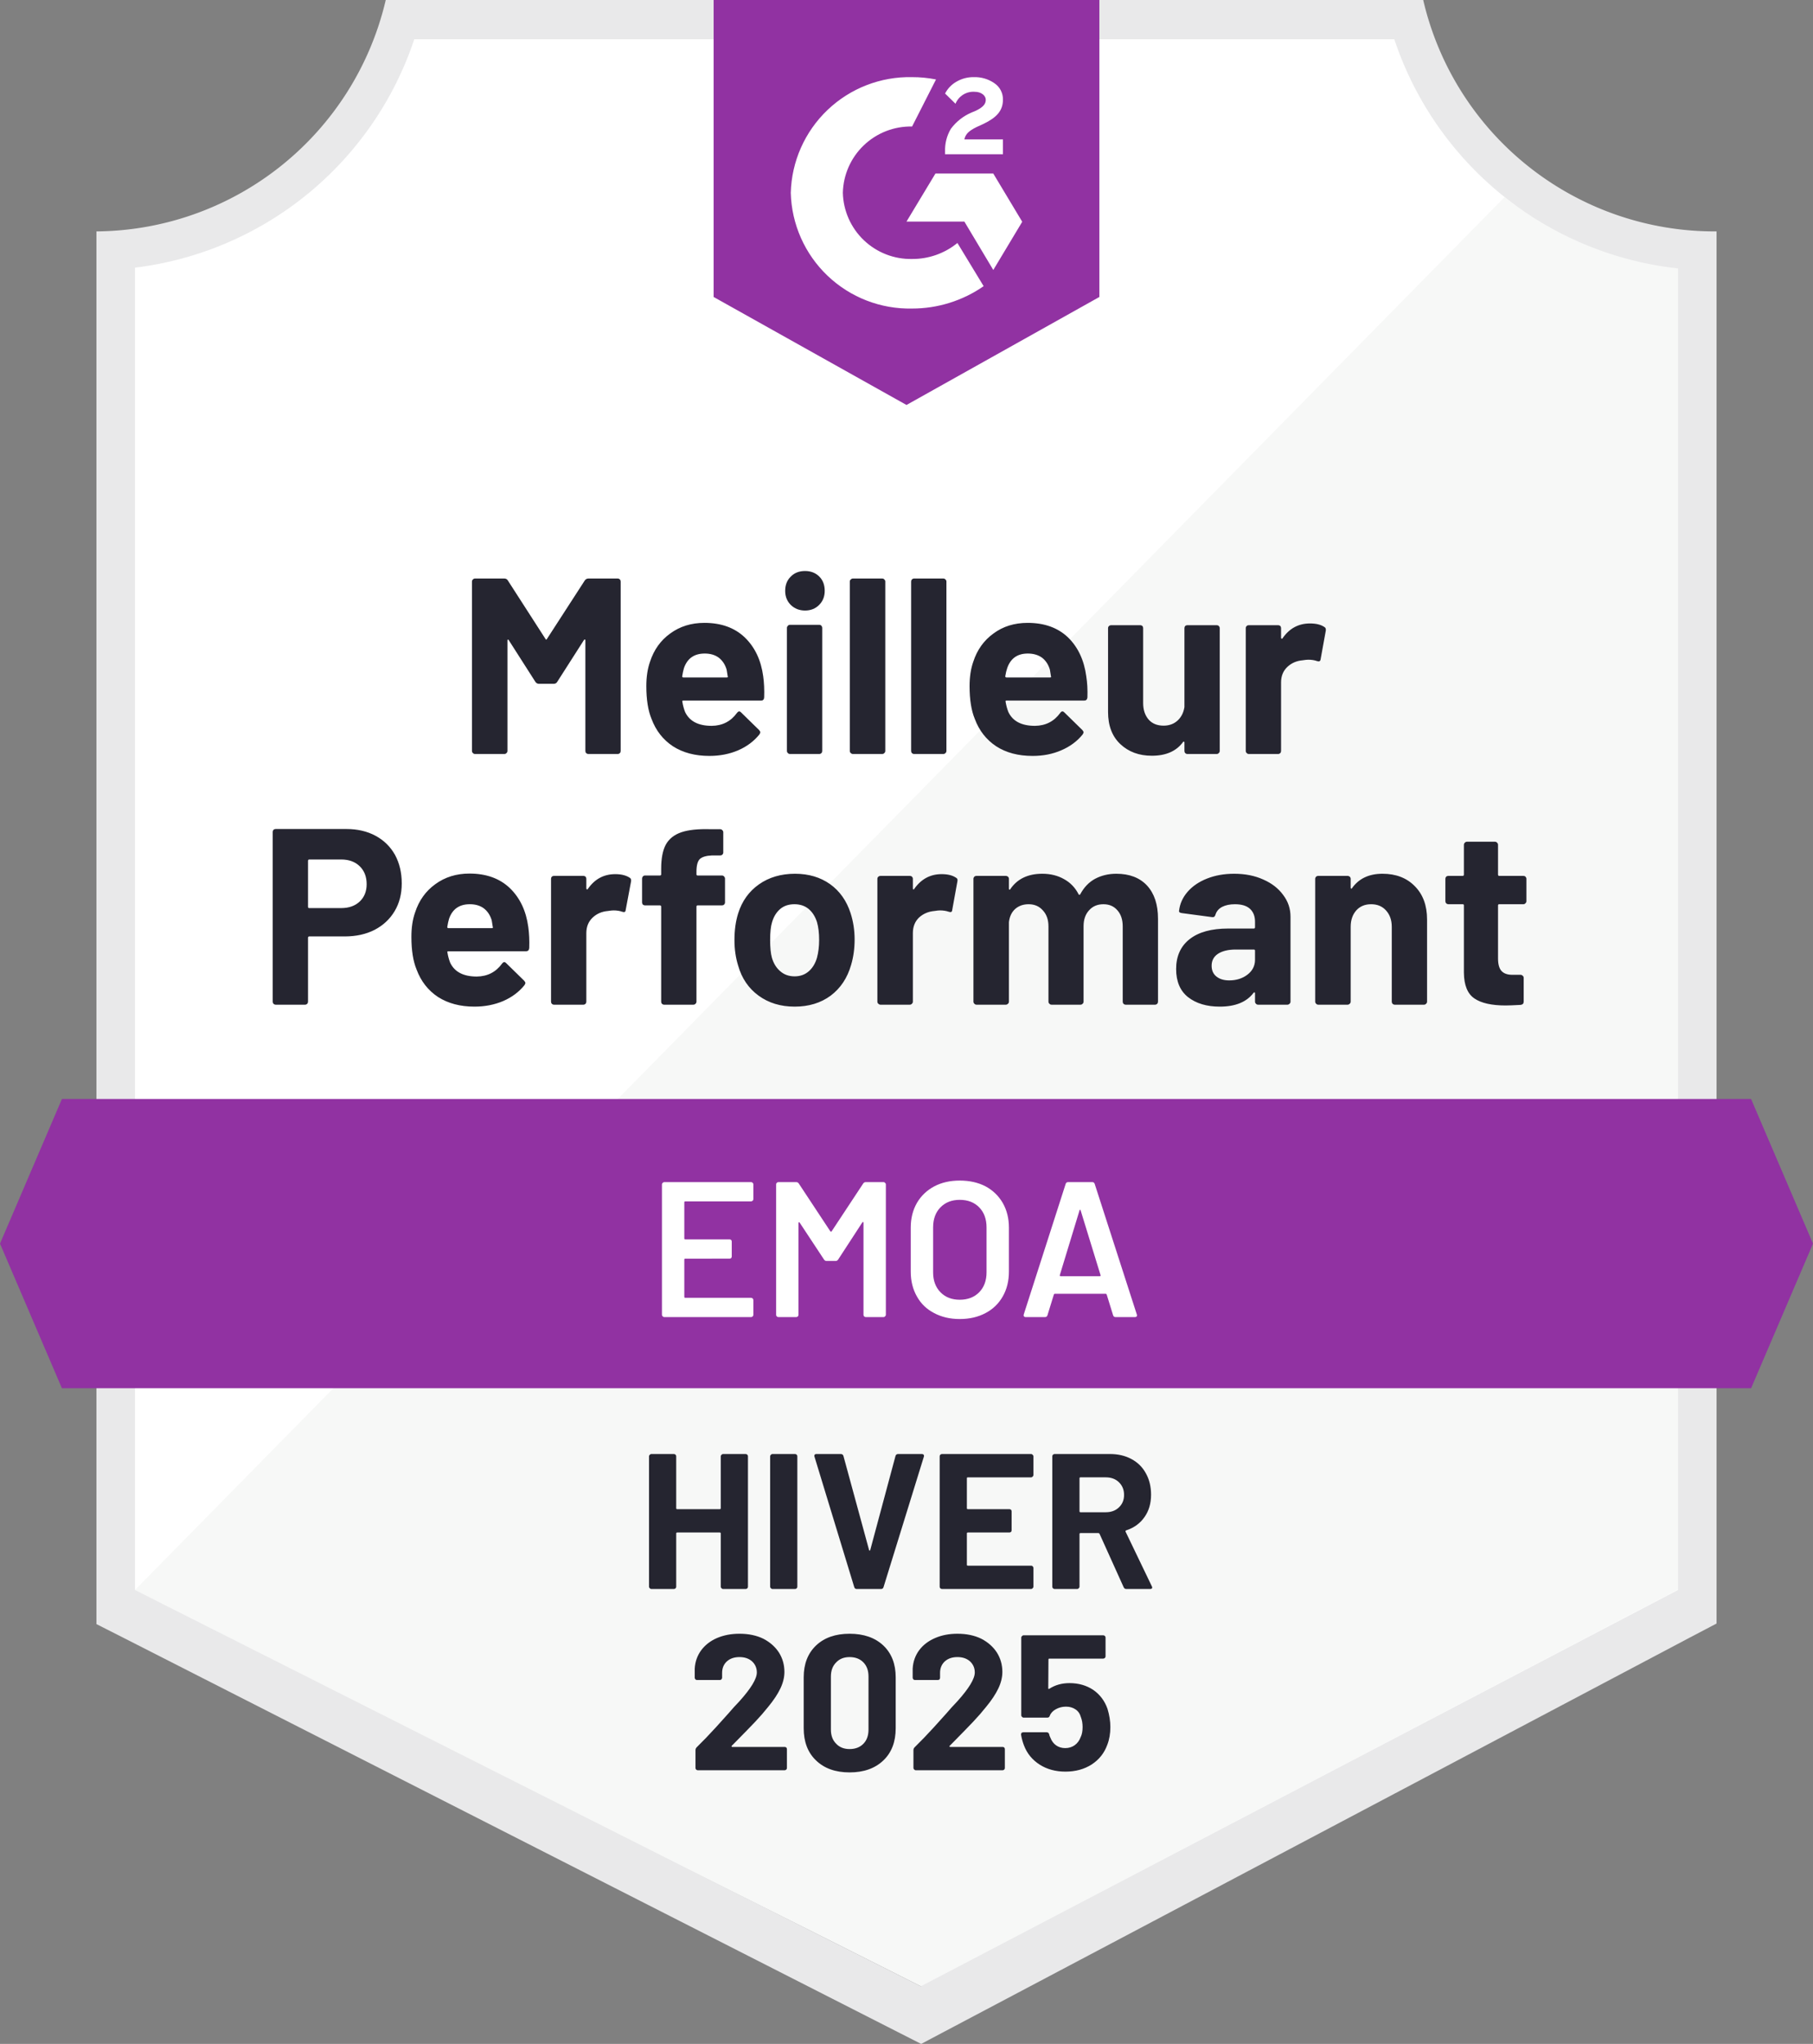
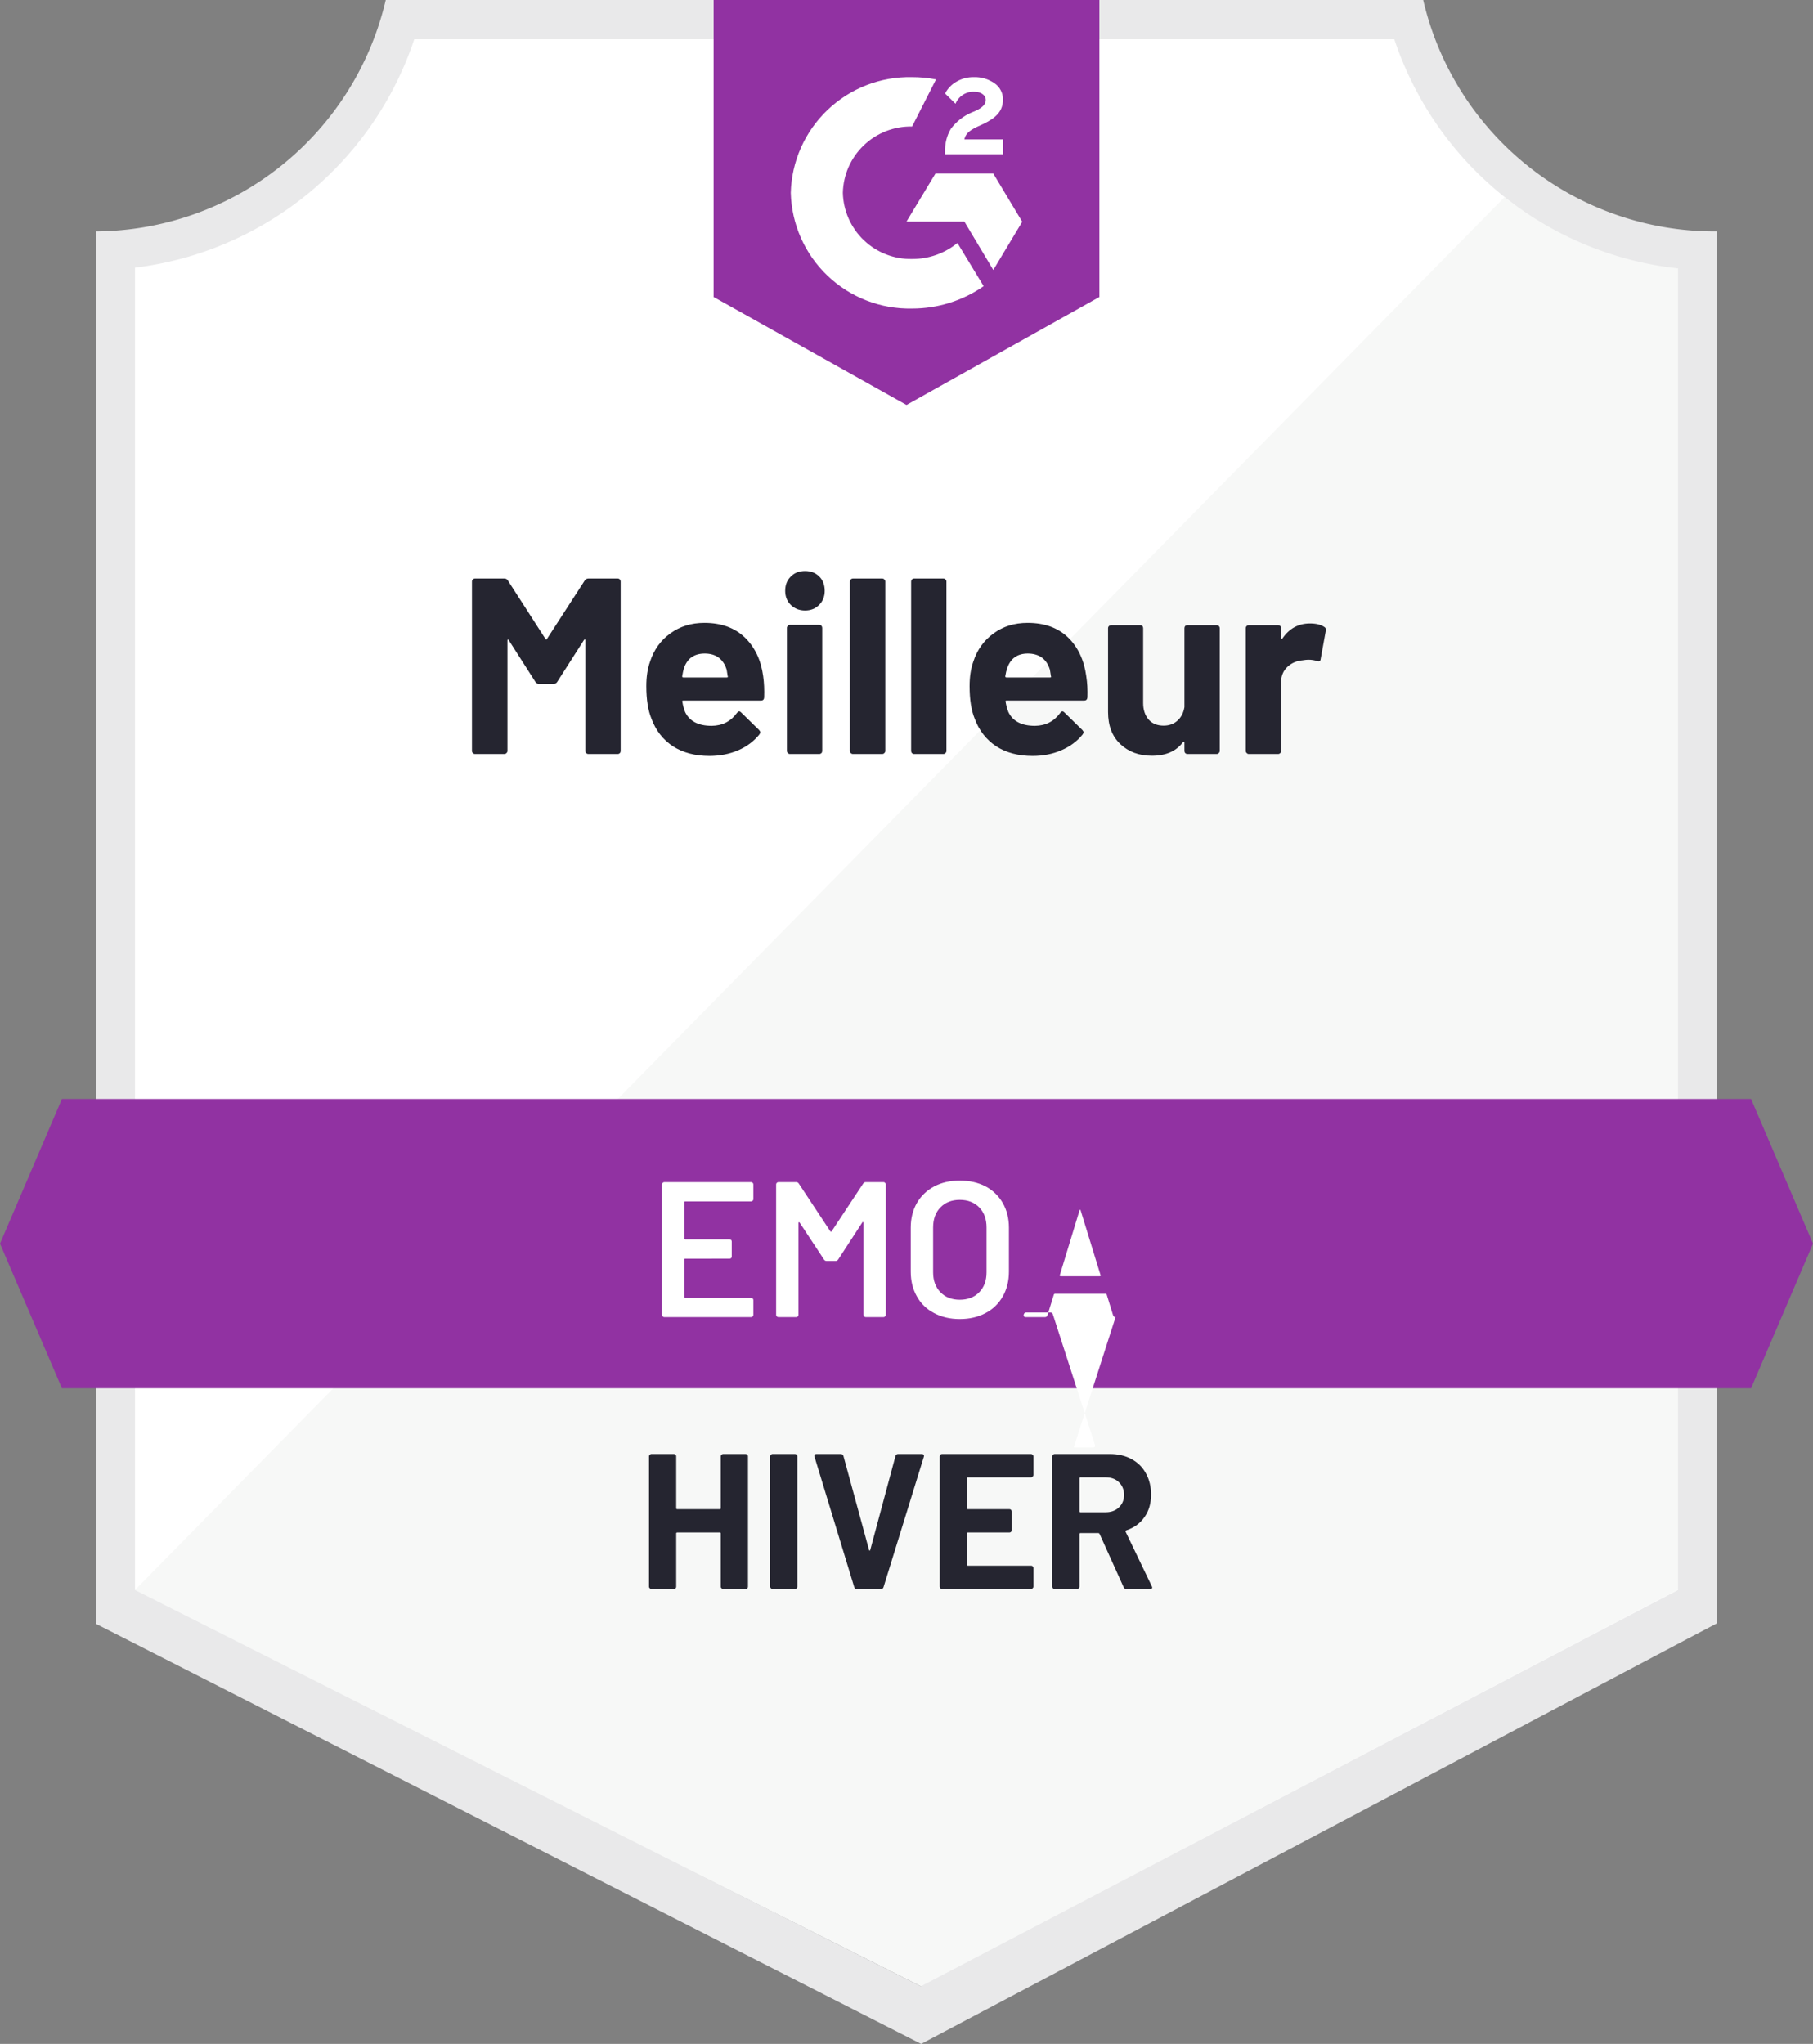
<svg xmlns="http://www.w3.org/2000/svg" id="Layer_1" data-name="Layer 1" viewBox="0 0 94 105.99">
  <rect x="0" y="0" width="94" height="105.99" fill="#808080" stroke="none" />
  <g id="container">
    <defs>
      <clipPath id="clip-path">
        <path d="M90.79 56.99H3.21L0 64.49l3.21 7.5h87.58l3.21-7.5-3.21-7.5z" class="cls-1" />
      </clipPath>
      <clipPath id="clip-path-2">
        <path d="M0-1.01h94v122H0z" style="fill:none" />
      </clipPath>
      <clipPath id="clip-path-3">
        <path d="m47 21 10-5.6V0H37v15.4Zm2-13.14a2.15 2.15 0 0 1 .3-1.18 2.61 2.61 0 0 1 1.06-.84l.24-.1c.41-.2.51-.37.51-.57s-.22-.41-.57-.41a1 1 0 0 0-1 .62L49 4.85a1.49 1.49 0 0 1 .6-.62 1.72 1.72 0 0 1 .89-.23 1.77 1.77 0 0 1 1.06.31 1 1 0 0 1 .45.86c0 .58-.34.93-1 1.25l-.37.17c-.38.19-.57.35-.63.64h2V8h-3ZM51.5 9l1.5 2.5-1.5 2.5-1.5-2.51h-3L48.5 9Zm-4.21-5a6.36 6.36 0 0 1 1.24.12l-1.24 2.44A3.52 3.52 0 0 0 43.7 10a3.52 3.52 0 0 0 3.59 3.43 3.68 3.68 0 0 0 2.35-.83L51 14.84A6.5 6.5 0 0 1 47.29 16 6.16 6.16 0 0 1 41 10a6.16 6.16 0 0 1 6.29-6Z" class="cls-1" />
      </clipPath>
      <style>.cls-1{fill:none;clip-rule:evenodd}.cls-7{clip-path:url(#clip-path-2)}</style>
    </defs>
    <path d="M47.82 103 6.63 82.45V13.88A17.67 17.67 0 0 0 21.29 2h51.34A17.69 17.69 0 0 0 87.5 13.92v68.53Z" style="fill:#fff" />
    <path d="M7 82.45 47.74 103 87 82.43V13.92a19.46 19.46 0 0 1-9-3.69Z" style="fill:#f7f8f7" />
    <path d="M89 12h-.13A15.51 15.51 0 0 1 73.79 0H20A15.53 15.53 0 0 1 5 12v72.22l1.42.72 40.14 20.44 1.2.61 1.19-.63 38.66-20.44 1.39-.73V14Zm-41.26 91L7 82.45V13.88A17.5 17.5 0 0 0 21.49 2h50.79A17.52 17.52 0 0 0 87 13.92v68.53Z" style="fill:#e9e9ea" />
    <g class="cls-7" style="clip-path:url(#clip-path)">
      <path id="banner" fill="#9132a2" d="M-5 51.99H99v25H-5z" class="cls-8" />
    </g>
    <g class="cls-7" style="clip-path:url(#clip-path-3)">
      <path id="logo" fill="#9132a2" d="M32-5.01h30v31H32z" class="cls-10" />
    </g>
-     <path fill="#252530" d="M4.55-9.11q.86 0 1.51.35t1.01.99q.35.65.35 1.48 0 .82-.37 1.44t-1.04.97q-.67.34-1.54.34H2.63q-.07 0-.07.07v3.31q0 .07-.04.11-.05.05-.11.05H.88Q.82 0 .77-.05.73-.09.73-.16v-8.8q0-.06.04-.11.05-.04.11-.04h3.67Zm-.27 4.1q.6 0 .96-.34t.36-.9q0-.58-.36-.93-.36-.35-.96-.35H2.63q-.07 0-.07.07v2.39q0 .06.07.06h1.65Zm9.7.98q.07.49.05 1.1-.02.16-.17.16H9.84q-.08 0-.05.07.04.26.14.52.34.72 1.38.72.83-.01 1.31-.67.06-.08.12-.08.04 0 .09.05l.94.92q.06.07.06.12 0 .03-.05.11-.43.53-1.1.82Q12 .1 11.19.1 10.08.1 9.3-.4q-.77-.51-1.11-1.42-.27-.65-.27-1.7 0-.72.19-1.26.3-.93 1.05-1.47.75-.55 1.77-.55 1.3 0 2.09.75.79.76.96 2.02Zm-3.03-1.18q-.82 0-1.08.76-.05.17-.09.42 0 .06.06.06h2.25q.08 0 .05-.06-.06-.38-.06-.36-.12-.39-.41-.61-.29-.21-.72-.21Zm7.54-1.56q.46 0 .74.18.1.05.08.19l-.28 1.49q-.01.15-.18.09-.19-.07-.45-.07-.11 0-.29.03-.47.04-.79.34-.33.31-.33.81v3.55q0 .07-.04.11-.05.05-.11.05h-1.53q-.06 0-.11-.05-.04-.04-.04-.11v-6.37q0-.06.04-.11.05-.04.11-.04h1.53q.06 0 .11.04.04.05.04.11v.5q0 .04.03.05.02.01.04-.01.53-.78 1.43-.78Zm5.53.07q.07 0 .11.05.05.05.05.11v1.24q0 .06-.05.11-.04.04-.11.04h-1.26q-.06 0-.06.07v4.92q0 .07-.05.11-.04.05-.11.05h-1.52q-.06 0-.11-.05-.04-.04-.04-.11v-4.92q0-.07-.07-.07h-.77q-.06 0-.11-.04-.04-.05-.04-.11v-1.24q0-.06.04-.11.05-.05.11-.05h.77q.07 0 .07-.06v-.29q0-.8.24-1.25.25-.45.8-.64t1.53-.16h.49q.07 0 .11.05.05.04.05.11v1.05q0 .06-.05.11-.04.04-.11.04h-.43q-.45.02-.63.19-.17.18-.17.65v.14q0 .06.06.06h1.26ZM27.79.1q-1.09 0-1.87-.57t-1.06-1.56q-.19-.61-.19-1.32 0-.77.19-1.38.3-.96 1.08-1.51t1.87-.55q1.06 0 1.82.54.75.54 1.06 1.5.21.65.21 1.37 0 .7-.18 1.31-.29 1.02-1.06 1.6-.77.57-1.87.57Zm0-1.57q.43 0 .73-.26t.43-.71q.11-.42.11-.91 0-.55-.11-.93-.14-.44-.44-.69-.3-.24-.73-.24-.44 0-.73.24-.3.25-.43.69-.1.31-.1.93 0 .58.09.91.13.45.44.71.3.26.74.26Zm7.62-5.3q.47 0 .74.18.11.05.08.19l-.27 1.49q-.01.15-.18.09-.2-.07-.46-.07-.1 0-.28.03-.47.04-.8.34-.32.31-.32.81v3.55q0 .07-.05.11-.04.05-.11.05h-1.52q-.06 0-.11-.05-.05-.04-.05-.11v-6.37q0-.06.05-.11.05-.04.11-.04h1.52q.07 0 .11.04.05.05.05.11v.5q0 .04.02.05.03.01.04-.01.54-.78 1.43-.78Zm9.06-.02q1.02 0 1.59.61.57.62.57 1.72v4.3q0 .07-.04.11-.05.05-.11.05h-1.53q-.06 0-.11-.05-.04-.04-.04-.11v-3.9q0-.53-.28-.84-.27-.31-.72-.31-.46 0-.74.31-.29.31-.29.83v3.91q0 .07-.05.11-.04.05-.11.05h-1.5q-.07 0-.11-.05-.05-.04-.05-.11v-3.9q0-.52-.29-.83-.28-.32-.74-.32-.41 0-.69.24-.28.25-.33.69v4.12q0 .07-.05.11-.05.05-.11.05h-1.52q-.07 0-.11-.05-.05-.04-.05-.11v-6.37q0-.06.05-.11.04-.04.11-.04h1.52q.06 0 .11.04.05.05.05.11v.51q0 .04.02.05.03.02.05-.02.54-.8 1.66-.8.64 0 1.13.28.49.27.75.78.04.07.09 0 .29-.54.77-.8.49-.26 1.1-.26Zm6.11 0q.85 0 1.51.3.66.29 1.03.8.38.5.38 1.13v4.4q0 .07-.05.11-.05.05-.11.05h-1.52q-.07 0-.11-.05-.05-.04-.05-.11v-.43q0-.03-.02-.05-.03-.01-.06.03-.54.71-1.75.71-1.01 0-1.64-.49-.62-.49-.62-1.46 0-1 .7-1.55t2-.55h1.33q.06 0 .06-.07v-.28q0-.43-.26-.67-.26-.24-.78-.24-.4 0-.67.14-.26.14-.34.4-.04.15-.17.13l-1.57-.21q-.16-.02-.15-.11.06-.55.44-.99.38-.44 1.01-.69.63-.25 1.41-.25Zm-.26 5.53q.56 0 .95-.3.39-.3.39-.77v-.47q0-.06-.06-.06h-.94q-.58 0-.92.22-.33.22-.33.62 0 .36.25.56.25.2.66.2Zm7.95-5.53q1.04 0 1.67.64.64.64.64 1.73v4.26q0 .07-.05.11-.04.05-.11.05H58.9q-.06 0-.11-.05-.04-.04-.04-.11v-3.88q0-.52-.3-.85-.29-.32-.77-.32-.48 0-.77.32-.29.33-.29.85v3.88q0 .07-.05.11-.05.05-.11.05h-1.52q-.07 0-.11-.05-.05-.04-.05-.11v-6.37q0-.06.05-.11.04-.04.11-.04h1.52q.06 0 .11.04.05.05.05.11v.46q0 .04.02.05.03.01.04-.01.53-.76 1.59-.76Zm7.46 1.42q0 .07-.05.11-.04.05-.11.05h-1.25q-.06 0-.06.06v2.76q0 .43.17.63.18.21.57.21h.43q.06 0 .11.05.05.04.05.11v1.23q0 .15-.16.17-.55.03-.78.03-1.08 0-1.61-.36-.54-.36-.55-1.34v-3.49q0-.06-.06-.06h-.74q-.07 0-.12-.05-.04-.04-.04-.11v-1.16q0-.06.04-.11.05-.04.12-.04h.74q.06 0 .06-.07v-1.54q0-.07.05-.11.04-.05.11-.05h1.45q.07 0 .11.05.05.04.05.11v1.54q0 .07.06.07h1.25q.07 0 .11.04.05.05.05.11v1.16Z" transform="translate(13.41 52.1)" />
    <path fill="#252530" d="M6.64-9q.07-.1.19-.1h1.52q.06 0 .11.05.04.04.04.11v8.78q0 .07-.04.11-.05.05-.11.05H6.83q-.07 0-.12-.05-.04-.04-.04-.11v-5.73q0-.05-.03-.05-.02 0-.05.04L5.21-3.74q-.06.1-.18.1h-.77q-.11 0-.18-.1L2.7-5.9q-.02-.04-.05-.03-.02 0-.02.05v5.72q0 .07-.05.11-.04.05-.11.05H.95Q.88 0 .84-.05.79-.09.79-.16v-8.78q0-.07.05-.11.04-.05.11-.05h1.52q.12 0 .18.1L4.6-5.97q.04.08.08 0L6.64-9Zm9.25 4.97q.07.49.05 1.1-.01.16-.17.16h-4.02q-.08 0-.05.07.04.26.14.52.34.72 1.38.72.83-.01 1.31-.67.06-.08.12-.08.04 0 .09.05l.94.92q.06.07.06.12 0 .03-.05.11-.43.53-1.1.82-.68.29-1.49.29-1.11 0-1.89-.5-.77-.51-1.11-1.42-.27-.65-.27-1.7 0-.72.19-1.26.3-.93 1.05-1.47.75-.55 1.77-.55 1.3 0 2.09.75.79.76.96 2.02Zm-3.03-1.18q-.82 0-1.08.76-.05.17-.09.42 0 .06.06.06H14q.08 0 .05-.06-.06-.38-.06-.36-.12-.39-.41-.61-.29-.21-.72-.21Zm5.2-2.23q-.44 0-.74-.29-.29-.29-.29-.73 0-.46.29-.74.28-.29.74-.29.45 0 .74.29.28.28.28.74 0 .44-.29.73t-.73.29ZM17.28 0q-.07 0-.11-.05-.05-.04-.05-.11v-6.38q0-.06.05-.11.04-.05.11-.05h1.52q.06 0 .11.05.04.05.04.11v6.38q0 .07-.04.11-.05.05-.11.05h-1.52Zm3.26 0q-.06 0-.11-.05-.05-.04-.05-.11v-8.78q0-.07.05-.11.05-.05.11-.05h1.52q.07 0 .11.05.05.04.05.11v8.78q0 .07-.05.11-.04.05-.11.05h-1.52Zm3.17 0q-.06 0-.11-.05-.04-.04-.04-.11v-8.78q0-.07.04-.11.05-.05.11-.05h1.52q.07 0 .11.05.05.04.05.11v8.78q0 .07-.05.11-.04.05-.11.05h-1.52Zm8.93-4.03q.08.49.06 1.1-.02.16-.17.16h-4.02q-.08 0-.05.07.04.26.14.52.34.72 1.38.72.83-.01 1.31-.67.05-.08.12-.08.04 0 .09.05l.94.92q.06.07.06.12 0 .03-.05.11-.43.53-1.11.82-.67.29-1.48.29-1.12 0-1.89-.5-.77-.51-1.11-1.42-.27-.65-.27-1.7 0-.72.19-1.26.3-.93 1.05-1.47.74-.55 1.77-.55 1.3 0 2.09.75.78.76.95 2.02Zm-3.03-1.18q-.81 0-1.07.76-.06.17-.1.42 0 .06.07.06h2.25q.08 0 .05-.06-.06-.38-.06-.36-.12-.39-.41-.61-.3-.21-.73-.21Zm8.12-1.32q0-.06.04-.11.05-.04.11-.04h1.52q.07 0 .11.04.05.05.05.11v6.37q0 .07-.05.11-.04.05-.11.05h-1.52q-.06 0-.11-.05-.04-.04-.04-.11V-.6q0-.04-.03-.04-.03-.01-.05.03-.52.7-1.61.7-.99 0-1.63-.6-.64-.6-.64-1.67v-4.35q0-.06.05-.11.05-.04.11-.04h1.51q.06 0 .11.04.04.05.04.11v3.89q0 .52.28.85.28.32.78.32.44 0 .73-.27.28-.26.35-.69v-4.1Zm6.51-.24q.47 0 .74.18.1.05.08.19l-.27 1.49q-.02.15-.19.09-.19-.07-.45-.07-.11 0-.29.03-.47.04-.79.34-.33.31-.33.81v3.55q0 .07-.04.11-.05.05-.11.05h-1.52q-.07 0-.11-.05-.05-.04-.05-.11v-6.37q0-.06.05-.11.04-.04.11-.04h1.52q.06 0 .11.04.04.05.04.11v.5q0 .04.03.05.03.01.04-.01.53-.78 1.43-.78Z" transform="translate(23.68 39.1)" />
-     <path fill="#fff" d="M5.47-6.12q0 .05-.03.08Q5.4-6 5.35-6H1.94q-.05 0-.05.05v1.87q0 .05.05.05h2.29q.05 0 .09.03.03.04.03.09v.76q0 .05-.03.09-.04.03-.09.03H1.94q-.05 0-.05.05v1.93q0 .05.05.05h3.41q.05 0 .09.04.03.03.03.08v.76q0 .05-.03.08Q5.4 0 5.35 0H.85Q.8 0 .77-.04.73-.07.73-.12v-6.76q0-.05.04-.08Q.8-7 .85-7h4.5q.05 0 .09.04.03.03.03.08v.76Zm5.69-.8q.05-.08.14-.08h.92q.05 0 .08.04.04.03.04.08v6.76q0 .05-.04.08-.03.04-.08.04h-.92q-.05 0-.09-.04-.03-.03-.03-.08v-4.77q0-.03-.02-.04-.03-.01-.04.02L9.87-2.99q-.05.08-.14.08h-.46q-.09 0-.14-.08L7.87-4.9q-.01-.03-.04-.02-.02.01-.02.04v4.76q0 .05-.03.08-.04.04-.09.04h-.92q-.05 0-.09-.04-.03-.03-.03-.08v-6.76q0-.05.03-.08.04-.04.09-.04h.92q.09 0 .14.08l1.63 2.47q.02.02.04.02t.03-.02l1.63-2.47ZM16.17.1q-.75 0-1.33-.31-.58-.3-.89-.86-.32-.56-.32-1.29v-2.28q0-.72.32-1.28.32-.55.9-.86.57-.3 1.32-.3.76 0 1.34.3.57.31.89.86.32.56.32 1.28v2.28q0 .73-.32 1.29t-.89.86q-.58.31-1.34.31Zm0-1q.63 0 1.01-.39t.38-1.03v-2.33q0-.65-.38-1.04t-1.01-.39q-.62 0-1 .39t-.38 1.04v2.33q0 .64.38 1.03t1 .39Zm8.08.9q-.1 0-.13-.1l-.33-1.07q-.02-.04-.05-.04H21.1q-.03 0-.05.04L20.72-.1q-.03.1-.13.1h-1q-.06 0-.09-.04-.03-.03-.01-.1l2.17-6.76q.03-.1.13-.1h1.25q.1 0 .13.1l2.18 6.76q.01.02.01.05 0 .09-.11.09h-1Zm-2.89-2.18q-.01.06.04.06h2.03q.06 0 .04-.06l-1.03-3.35q-.01-.04-.03-.04-.02 0-.03.04l-1.02 3.35Z" transform="translate(33.59 68.3)" />
+     <path fill="#fff" d="M5.47-6.12q0 .05-.03.08Q5.4-6 5.35-6H1.94q-.05 0-.05.05v1.87q0 .05.05.05h2.29q.05 0 .09.03.03.04.03.09v.76q0 .05-.03.09-.04.03-.09.03H1.94q-.05 0-.05.05v1.93q0 .05.05.05h3.41q.05 0 .09.04.03.03.03.08v.76q0 .05-.03.08Q5.4 0 5.35 0H.85Q.8 0 .77-.04.73-.07.73-.12v-6.76q0-.05.04-.08Q.8-7 .85-7h4.5q.05 0 .09.04.03.03.03.08v.76Zm5.69-.8q.05-.08.14-.08h.92q.05 0 .08.04.04.03.04.08v6.76q0 .05-.04.08-.03.04-.08.04h-.92q-.05 0-.09-.04-.03-.03-.03-.08v-4.77q0-.03-.02-.04-.03-.01-.04.02L9.87-2.99q-.05.08-.14.08h-.46q-.09 0-.14-.08L7.87-4.9q-.01-.03-.04-.02-.02.01-.02.04v4.76q0 .05-.03.08-.04.04-.09.04h-.92q-.05 0-.09-.04-.03-.03-.03-.08v-6.76q0-.05.03-.08.04-.04.09-.04h.92q.09 0 .14.08l1.63 2.47q.02.02.04.02t.03-.02l1.63-2.47ZM16.17.1q-.75 0-1.33-.31-.58-.3-.89-.86-.32-.56-.32-1.29v-2.28q0-.72.32-1.28.32-.55.9-.86.57-.3 1.32-.3.76 0 1.34.3.57.31.89.86.32.56.32 1.28v2.28q0 .73-.32 1.29t-.89.86q-.58.31-1.34.31Zm0-1q.63 0 1.01-.39t.38-1.03v-2.33q0-.65-.38-1.04t-1.01-.39q-.62 0-1 .39t-.38 1.04v2.33q0 .64.38 1.03t1 .39Zm8.08.9q-.1 0-.13-.1l-.33-1.07q-.02-.04-.05-.04H21.1q-.03 0-.05.04L20.72-.1q-.03.1-.13.1h-1q-.06 0-.09-.04-.03-.03-.01-.1q.03-.1.13-.1h1.25q.1 0 .13.1l2.18 6.76q.01.02.01.05 0 .09-.11.09h-1Zm-2.89-2.18q-.01.06.04.06h2.03q.06 0 .04-.06l-1.03-3.35q-.01-.04-.03-.04-.02 0-.03.04l-1.02 3.35Z" transform="translate(33.59 68.3)" />
    <path fill="#252530" d="M4.33-6.88q0-.05.04-.08Q4.4-7 4.45-7h1.17q.05 0 .09.04.03.03.03.08v6.76q0 .05-.03.08-.04.04-.09.04H4.45q-.05 0-.08-.04-.04-.03-.04-.08v-2.76q0-.05-.05-.05H2.07q-.05 0-.05.05v2.76q0 .05-.03.08Q1.95 0 1.9 0H.73Q.68 0 .65-.04.61-.07.61-.12v-6.76q0-.05.04-.08Q.68-7 .73-7H1.9q.05 0 .09.04.03.03.03.08v2.69q0 .05.05.05h2.21q.05 0 .05-.05v-2.69ZM7.01 0q-.05 0-.08-.04-.04-.03-.04-.08v-6.76q0-.05.04-.08.03-.04.08-.04h1.17q.05 0 .09.04.03.03.03.08v6.76q0 .05-.03.08-.04.04-.09.04H7.01Zm4.37 0q-.1 0-.13-.1L9.19-6.86l-.01-.04q0-.1.11-.1h1.26q.11 0 .14.1l1.33 4.88q.01.03.03.03.02 0 .03-.03l1.31-4.88q.03-.1.14-.1h1.23q.06 0 .09.04t.01.1L12.77-.1q-.03.1-.13.1h-1.26Zm9.16-5.91q0 .05-.04.08-.03.04-.08.04h-3.28q-.05 0-.05.05v1.55q0 .05.05.05h2.15q.05 0 .09.03.03.04.03.09v.97q0 .05-.03.09-.04.03-.09.03h-2.15q-.05 0-.05.05v1.62q0 .05.05.05h3.28q.05 0 .08.03.04.04.04.09v.97q0 .05-.04.08-.03.04-.08.04H15.8q-.05 0-.09-.04-.03-.03-.03-.08v-6.76q0-.05.03-.08.04-.04.09-.04h4.62q.05 0 .08.04.04.03.04.08v.97ZM25.36 0q-.1 0-.14-.09l-1.25-2.77q-.02-.04-.06-.04h-.93q-.05 0-.05.05v2.73q0 .05-.04.08-.03.04-.08.04h-1.17q-.05 0-.09-.04-.03-.03-.03-.08v-6.76q0-.05.03-.08.04-.04.09-.04h2.86q.64 0 1.12.26.49.26.75.74.27.48.27 1.11 0 .68-.34 1.16-.34.49-.95.69-.05.02-.03.07l1.36 2.83q.02.04.02.06 0 .08-.11.08h-1.23Zm-2.38-5.79q-.05 0-.05.05v1.71q0 .05.05.05h1.31q.42 0 .68-.25.27-.25.27-.65t-.27-.66q-.26-.25-.68-.25h-1.31Z" transform="translate(33.04 82.4)" />
-     <path fill="#252530" d="M2.33-1.27q-.02.02-.01.04t.04.02h2.71q.05 0 .09.03.03.04.03.09v.97q0 .05-.03.08-.04.04-.09.04H.57Q.52 0 .48-.04.45-.07.45-.12v-.92q0-.09.06-.15.49-.48 1-1.04.51-.57.64-.71.28-.33.57-.63.91-1.01.91-1.5 0-.35-.25-.58-.25-.22-.65-.22t-.65.22q-.25.23-.25.6v.25q0 .05-.04.09-.03.03-.08.03H.53q-.05 0-.08-.03-.04-.04-.04-.09v-.47q.03-.54.34-.96.31-.41.82-.63.52-.22 1.16-.22.71 0 1.24.26.52.27.81.72.28.45.28 1 0 .42-.21.86t-.63.95q-.31.39-.67.77-.36.38-1.07 1.1l-.15.15ZM8.44.11q-1.1 0-1.74-.62-.64-.61-.64-1.67v-2.64q0-1.04.64-1.65.64-.61 1.74-.61t1.75.61q.64.61.64 1.65v2.64q0 1.06-.64 1.67-.65.62-1.75.62Zm0-1.21q.45 0 .72-.28.26-.27.26-.73v-2.75q0-.46-.26-.73-.27-.28-.72-.28-.44 0-.7.28-.27.27-.27.73v2.75q0 .46.27.73.26.28.7.28Zm5.19-.17q-.02.02-.01.04t.04.02h2.71q.05 0 .09.03.03.04.03.09v.97q0 .05-.03.08-.04.04-.09.04h-4.5q-.05 0-.08-.04-.04-.03-.04-.08v-.92q0-.09.06-.15.49-.48 1-1.04.51-.57.64-.71.28-.33.57-.63.91-1.01.91-1.5 0-.35-.25-.58-.25-.22-.65-.22t-.65.22q-.25.23-.25.6v.25q0 .05-.03.09-.04.03-.09.03h-1.18q-.05 0-.08-.03-.04-.04-.04-.09v-.47q.03-.54.34-.96.31-.41.83-.63.51-.22 1.15-.22.71 0 1.24.26.52.27.81.72.28.45.28 1 0 .42-.21.86t-.63.95q-.31.39-.67.77-.36.38-1.07 1.1l-.15.15Zm8.18-1.92q.15.49.15.95 0 .51-.16.92-.23.64-.81 1.02-.58.37-1.36.37-.76 0-1.33-.36-.58-.37-.82-1-.1-.26-.15-.55v-.02q0-.11.12-.11h1.21q.1 0 .13.11.01.06.03.1.02.04.03.07.1.26.3.4.2.14.47.14.28 0 .49-.15.21-.15.31-.42.1-.2.1-.52 0-.29-.09-.52-.07-.26-.28-.4-.21-.14-.49-.14t-.52.13q-.24.13-.32.34-.03.1-.13.1h-1.23q-.05 0-.08-.04-.04-.03-.04-.08v-4.03q0-.05.04-.08.03-.04.08-.04h4.13q.05 0 .09.04.03.03.03.08v.97q0 .05-.03.08-.04.04-.09.04H18.8q-.05 0-.05.05l-.01 1.48q0 .07.06.03.45-.29 1.04-.29.7 0 1.23.35.52.36.74.98Z" transform="translate(35.61 91.8)" />
  </g>
</svg>